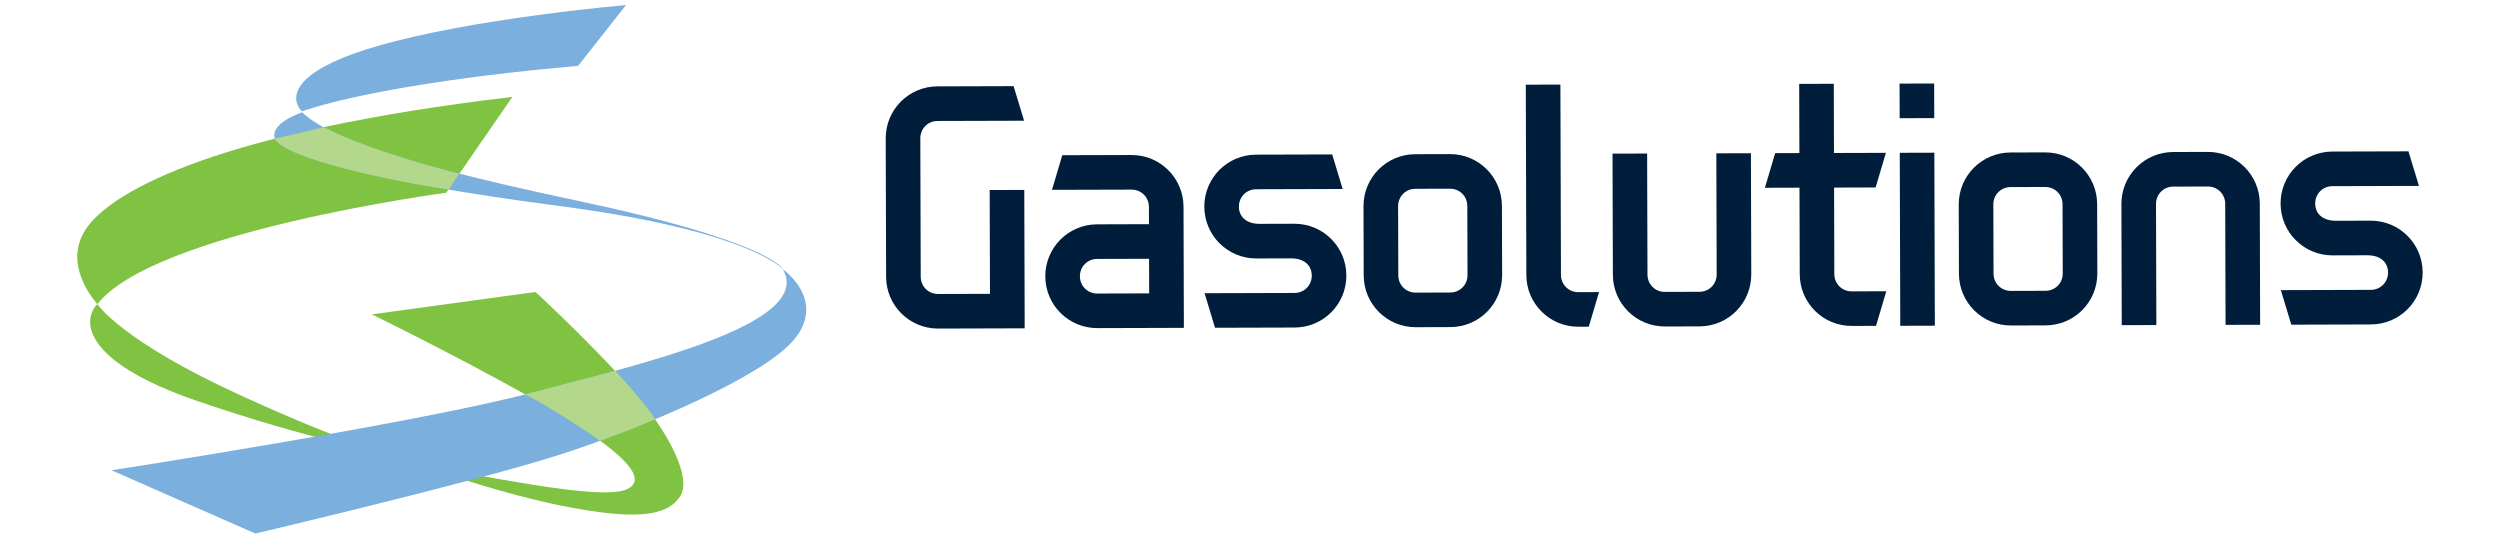
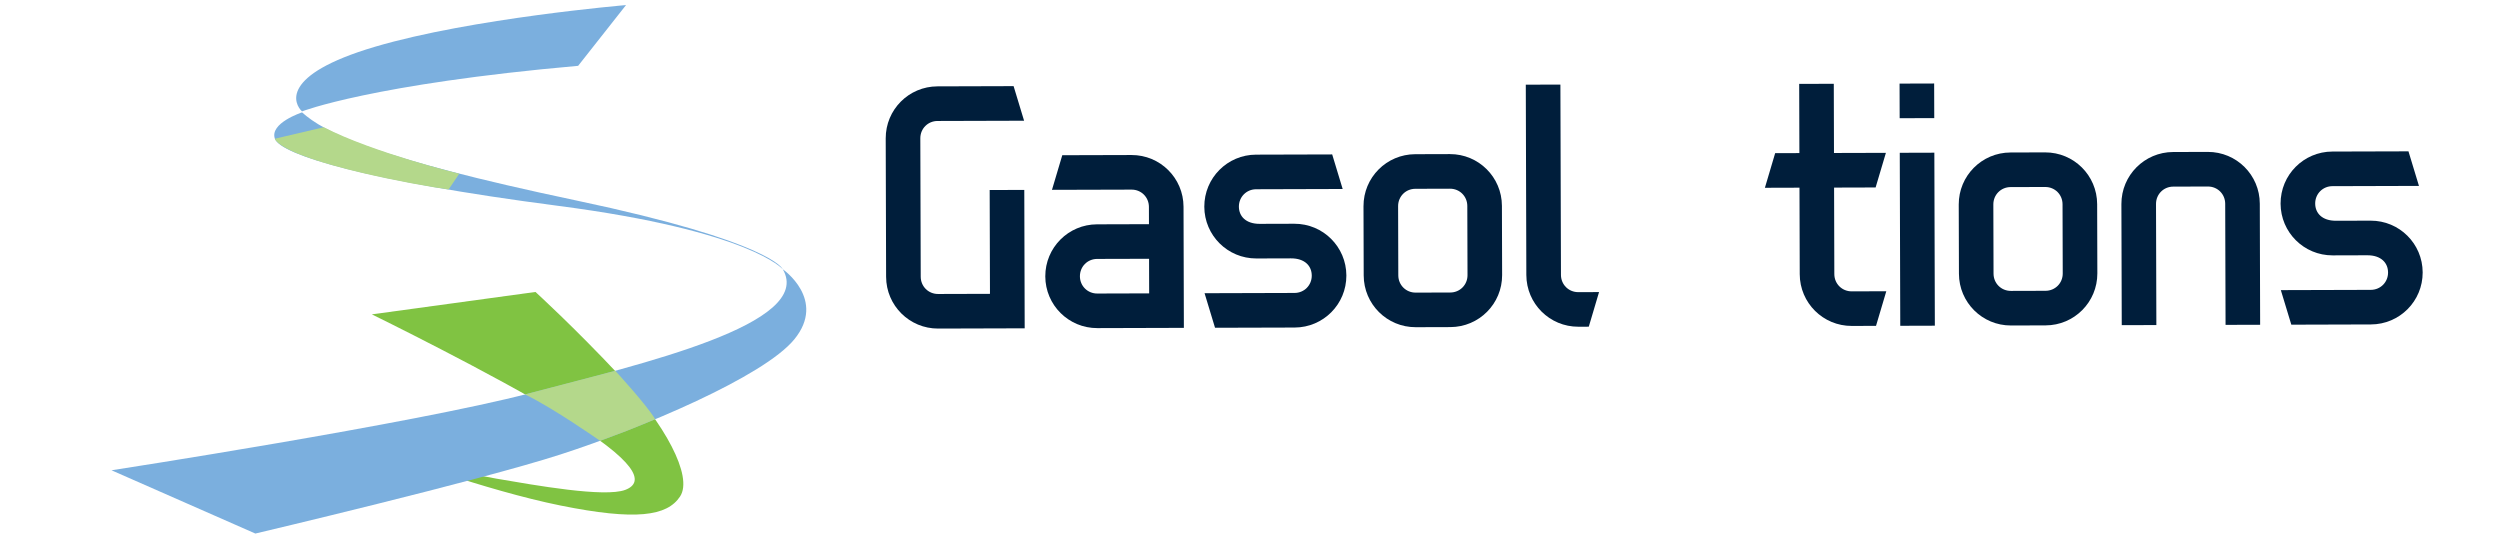
<svg xmlns="http://www.w3.org/2000/svg" version="1.1" baseProfile="full" width="246" height="53" viewBox="0 0 246.00 53.00" enable-background="new 0 0 246.00 53.00" xml:space="preserve">
  <g>
    <path fill="#001E3B" fill-opacity="1" stroke-width="0.2" stroke-linejoin="round" d="M 92.315,32.331C 89.49,32.339 87.201,30.065 87.193,27.24L 87.154,13.62C 87.146,10.793 89.421,8.506 92.247,8.498L 99.738,8.476L 100.77,11.879L 92.257,11.904C 91.304,11.906 90.557,12.656 90.56,13.61L 90.599,27.23C 90.602,28.183 91.353,28.93 92.306,28.928L 97.413,28.913L 97.384,18.698L 100.79,18.688L 100.829,32.306L 92.315,32.331 Z " />
    <path fill="#001E3B" fill-opacity="1" stroke-width="0.2" stroke-linejoin="round" d="M 113.077,28.868L 113.068,25.464L 107.96,25.478C 107.008,25.481 106.261,26.231 106.264,27.185C 106.266,28.138 107.018,28.886 107.97,28.883M 103.515,18.68L 104.528,15.273L 111.337,15.254C 114.162,15.245 116.451,17.519 116.459,20.346L 116.493,32.261L 107.98,32.286C 105.154,32.294 102.865,30.02 102.857,27.195C 102.849,24.369 105.125,22.082 107.95,22.074L 113.058,22.059L 113.053,20.356C 113.05,19.403 112.299,18.655 111.347,18.658L 103.515,18.68 Z " />
    <path fill="#001E3B" fill-opacity="1" stroke-width="0.2" stroke-linejoin="round" d="M 123.626,25.433C 120.801,25.441 118.513,23.166 118.504,20.342C 118.496,17.514 120.772,15.226 123.597,15.217L 131.088,15.196L 132.118,18.597L 123.607,18.622C 122.652,18.625 121.905,19.377 121.907,20.332C 121.91,21.284 122.594,22.031 123.958,22.027L 127.361,22.017C 130.187,22.009 132.475,24.283 132.483,27.109C 132.491,29.934 130.216,32.221 127.39,32.23L 119.559,32.252L 118.529,28.852L 127.38,28.826C 128.334,28.824 129.08,28.073 129.077,27.119C 129.074,26.166 128.393,25.419 127.03,25.423L 123.626,25.433 Z " />
    <path fill="#001E3B" fill-opacity="1" stroke-width="0.2" stroke-linejoin="round" d="M 142.706,28.783C 143.658,28.78 144.405,28.029 144.403,27.075L 144.383,20.266C 144.38,19.312 143.629,18.565 142.677,18.568L 139.271,18.578C 138.318,18.58 137.571,19.332 137.574,20.286L 137.593,27.095C 137.596,28.049 138.348,28.796 139.3,28.793M 139.31,32.196C 136.484,32.204 134.196,29.93 134.188,27.104L 134.168,20.296C 134.16,17.468 136.435,15.181 139.261,15.173L 142.667,15.163C 145.492,15.155 147.781,17.429 147.789,20.256L 147.809,27.065C 147.817,29.891 145.541,32.178 142.716,32.186L 139.31,32.196 Z " />
    <path fill="#001E3B" fill-opacity="1" stroke-width="0.2" stroke-linejoin="round" d="M 150.138,8.332L 153.544,8.322L 153.598,27.049C 153.601,28.003 154.352,28.75 155.304,28.747L 157.347,28.741L 156.336,32.147L 155.314,32.15C 152.488,32.158 150.2,29.884 150.192,27.058L 150.138,8.332 Z " />
-     <path fill="#001E3B" fill-opacity="1" stroke-width="0.2" stroke-linejoin="round" d="M 167.224,28.713C 168.176,28.71 168.924,27.958 168.921,27.005L 168.887,15.088L 172.291,15.078L 172.325,26.995C 172.333,29.821 170.06,32.108 167.234,32.116L 163.828,32.126C 161.002,32.133 158.714,29.86 158.706,27.034L 158.671,15.117L 162.078,15.108L 162.112,27.024C 162.115,27.978 162.866,28.725 163.818,28.722L 167.224,28.713 Z " />
    <path fill="#001E3B" fill-opacity="1" stroke-width="0.2" stroke-linejoin="round" d="M 177.069,18.468L 173.666,18.478L 174.676,15.071L 177.06,15.064L 177.04,8.255L 180.445,8.245L 180.464,15.054L 185.573,15.04L 184.56,18.447L 180.474,18.459L 180.498,26.971C 180.501,27.926 181.254,28.672 182.206,28.669L 185.612,28.659L 184.6,32.065L 182.216,32.072C 179.391,32.08 177.102,29.806 177.094,26.981L 177.069,18.468 Z " />
    <path fill="#001E3B" fill-opacity="1" stroke-width="0.2" stroke-linejoin="round" d="M 186.937,15.035L 190.34,15.025L 190.389,32.048L 186.986,32.058M 186.917,8.226L 190.321,8.216L 190.331,11.622L 186.927,11.632L 186.917,8.226 Z " />
    <path fill="#001E3B" fill-opacity="1" stroke-width="0.2" stroke-linejoin="round" d="M 201.277,28.615C 202.232,28.612 202.976,27.86 202.973,26.907L 202.954,20.097C 202.951,19.144 202.202,18.397 201.247,18.4L 197.843,18.409C 196.889,18.412 196.142,19.164 196.145,20.117L 196.164,26.927C 196.167,27.88 196.918,28.627 197.872,28.625M 197.882,32.028C 195.055,32.036 192.768,29.762 192.76,26.936L 192.74,20.127C 192.732,17.3 195.006,15.013 197.833,15.005L 201.238,14.995C 204.063,14.987 206.352,17.261 206.36,20.088L 206.379,26.897C 206.387,29.722 204.112,32.01 201.286,32.018L 197.882,32.028 Z " />
    <path fill="#001E3B" fill-opacity="1" stroke-width="0.2" stroke-linejoin="round" d="M 213.848,18.363C 212.896,18.366 212.149,19.117 212.152,20.071L 212.186,31.986L 208.78,31.996L 208.746,20.08C 208.738,17.255 211.013,14.967 213.838,14.958L 217.244,14.948C 220.07,14.94 222.356,17.216 222.364,20.041L 222.398,31.957L 218.995,31.967L 218.96,20.051C 218.958,19.097 218.206,18.35 217.254,18.353L 213.848,18.363 Z " />
    <path fill="#001E3B" fill-opacity="1" stroke-width="0.2" stroke-linejoin="round" d="M 229.531,25.129C 226.706,25.137 224.417,22.861 224.409,20.037C 224.401,17.21 226.676,14.922 229.502,14.913L 236.993,14.892L 238.025,18.293L 229.512,18.318C 228.56,18.321 227.813,19.072 227.815,20.027C 227.818,20.979 228.502,21.727 229.863,21.723L 233.269,21.713C 236.096,21.705 238.383,23.979 238.391,26.804C 238.399,29.63 236.125,31.917 233.298,31.925L 225.466,31.948L 224.434,28.548L 233.288,28.522C 234.24,28.519 234.988,27.769 234.985,26.814C 234.982,25.862 234.298,25.115 232.938,25.119L 229.531,25.129 Z " />
-     <path fill="#80C342" fill-opacity="1" stroke-width="0.2" stroke-linejoin="round" d="M 50.416,9.534L 43.916,18.964C 43.916,18.964 15.135,22.785 9.587,29.923C 9.587,29.923 5.883,26.024 8.602,22.322C 11.322,18.619 21.855,12.912 50.416,9.534 Z " />
-     <path fill="#80C342" fill-opacity="1" stroke-width="0.2" stroke-linejoin="round" d="M 9.587,29.922C 9.587,29.922 11.842,33.524 23.964,39.037C 34.258,43.719 38.169,44.67 38.169,44.67C 38.169,44.67 30.524,43.261 19.468,39.478C 7.516,35.389 8.251,31.212 9.587,29.922 Z " />
    <path fill="#80C342" fill-opacity="1" stroke-width="0.2" stroke-linejoin="round" d="M 36.59,30.933C 36.59,30.933 48.367,36.7 55.481,41.024C 62.596,45.347 63.551,47.436 61.525,48.204C 59.498,48.969 52.679,47.754 48.842,47.098C 45.003,46.445 38.17,44.67 38.17,44.67C 38.17,44.67 47.735,48.244 55.157,49.744C 62.582,51.244 65.64,50.791 66.919,48.854C 68.232,46.86 65.376,41.662 60.943,36.937C 56.514,32.21 52.69,28.728 52.69,28.728L 36.59,30.933 Z " />
    <path fill="#7BAFDE" fill-opacity="1" stroke-width="0.2" stroke-linejoin="round" d="M 29.72,10.96C 29.72,10.96 36.623,8.267 56.889,6.477L 61.601,0.499C 61.601,0.499 46.396,1.792 36.9,4.6C 27.447,7.395 28.965,10.264 29.72,10.96 Z " />
    <path fill="#7BAFDE" fill-opacity="1" stroke-width="0.2" stroke-linejoin="round" d="M 29.721,11.059C 29.721,11.059 26.488,12.112 27.053,13.662C 27.622,15.21 35.919,17.781 54.967,20.261C 73.829,22.718 77.025,26.493 77.025,26.493C 77.025,26.493 76.016,23.795 56.678,19.721C 36.69,15.509 31.922,13.019 29.721,11.059 Z " />
    <path fill="#7BAFDE" fill-opacity="1" stroke-width="0.2" stroke-linejoin="round" d="M 77.025,26.494C 77.025,26.494 81.359,29.486 78.16,33.392C 75.165,37.053 63.171,42.127 55.147,44.721C 47.122,47.314 25.127,52.501 25.127,52.501L 10.973,46.276C 10.973,46.276 40.677,41.693 52.154,38.688C 63.094,35.824 80.18,31.871 77.025,26.494 Z " />
    <path fill="#B4D88B" fill-opacity="1" stroke-width="0.2" stroke-linejoin="round" d="M 31.857,12.52C 36.775,15.045 45.19,17.093 45.19,17.093L 44.141,18.645C 40.977,18.22 29.905,16.174 27.389,14.074C 27.221,13.934 27.107,13.795 27.037,13.653L 31.857,12.52 Z " />
    <path fill="#B4D88B" fill-opacity="1" stroke-width="0.2" stroke-linejoin="round" d="M 51.655,38.81L 60.541,36.483C 60.541,36.483 63.675,39.885 64.469,41.253C 64.469,41.253 62.081,42.254 61.682,42.395C 61.227,42.558 59.051,43.379 59.051,43.379C 59.051,43.379 54.435,40.138 51.655,38.81 Z " />
  </g>
</svg>